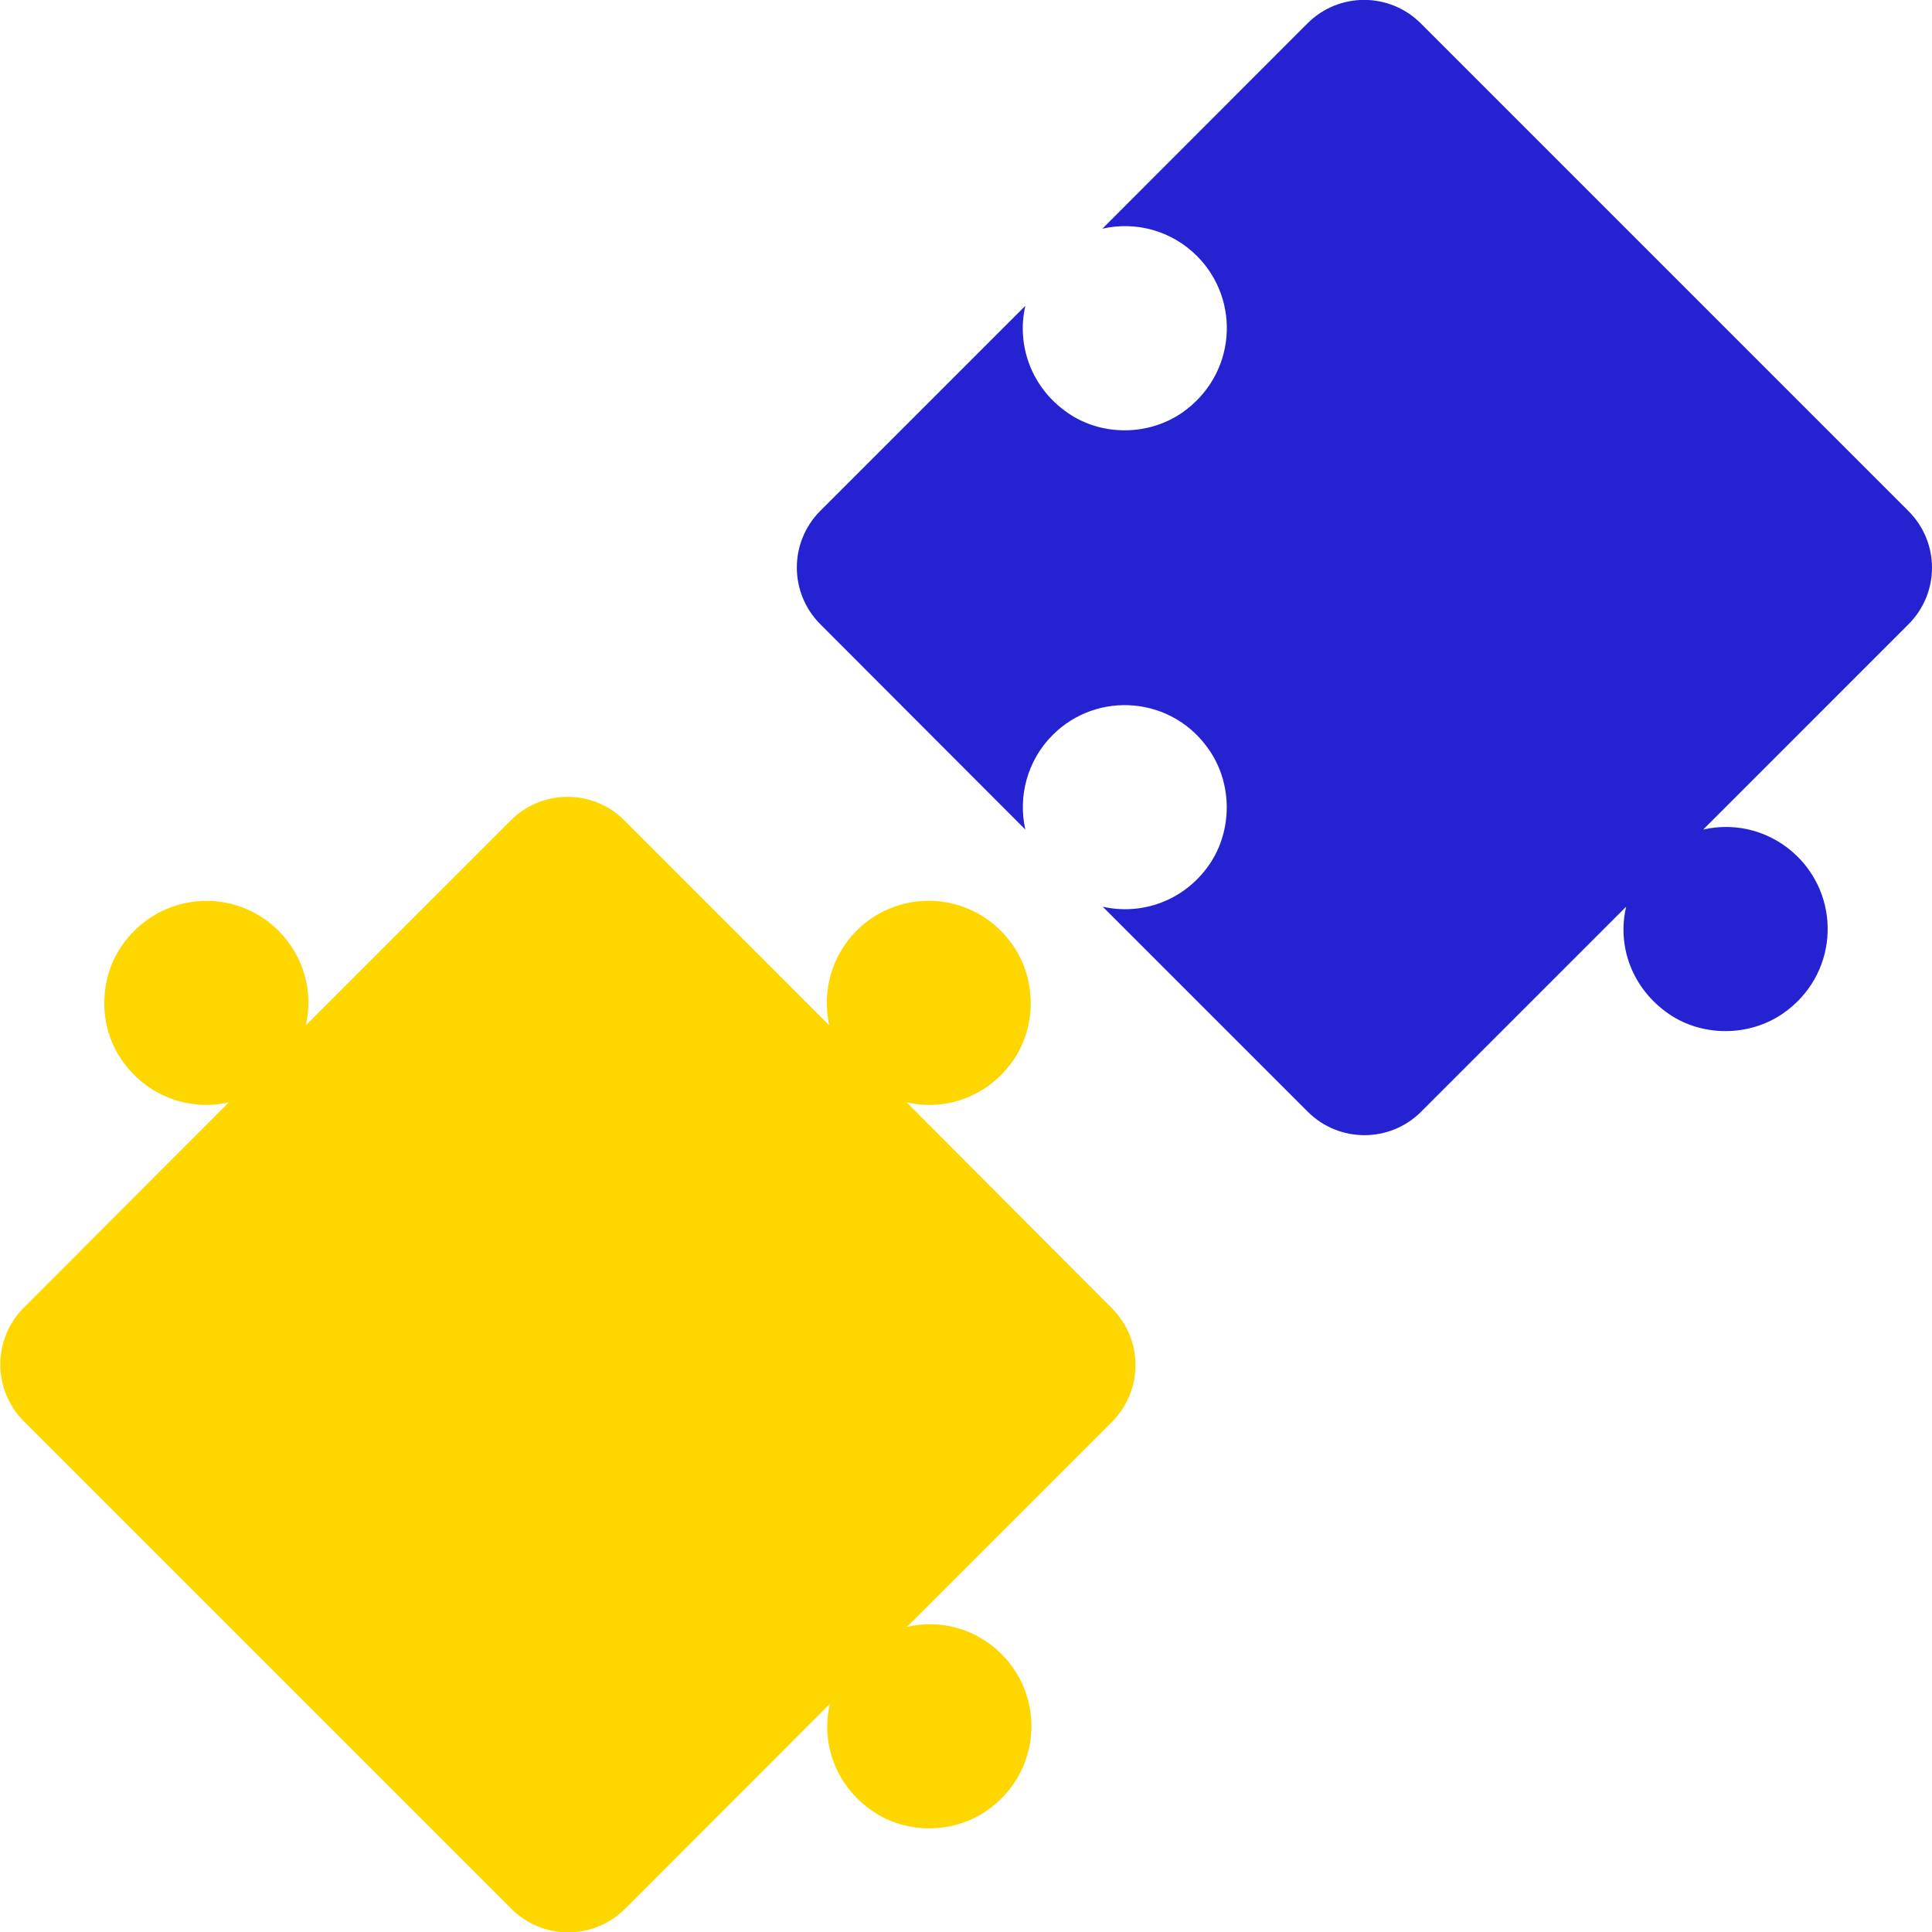
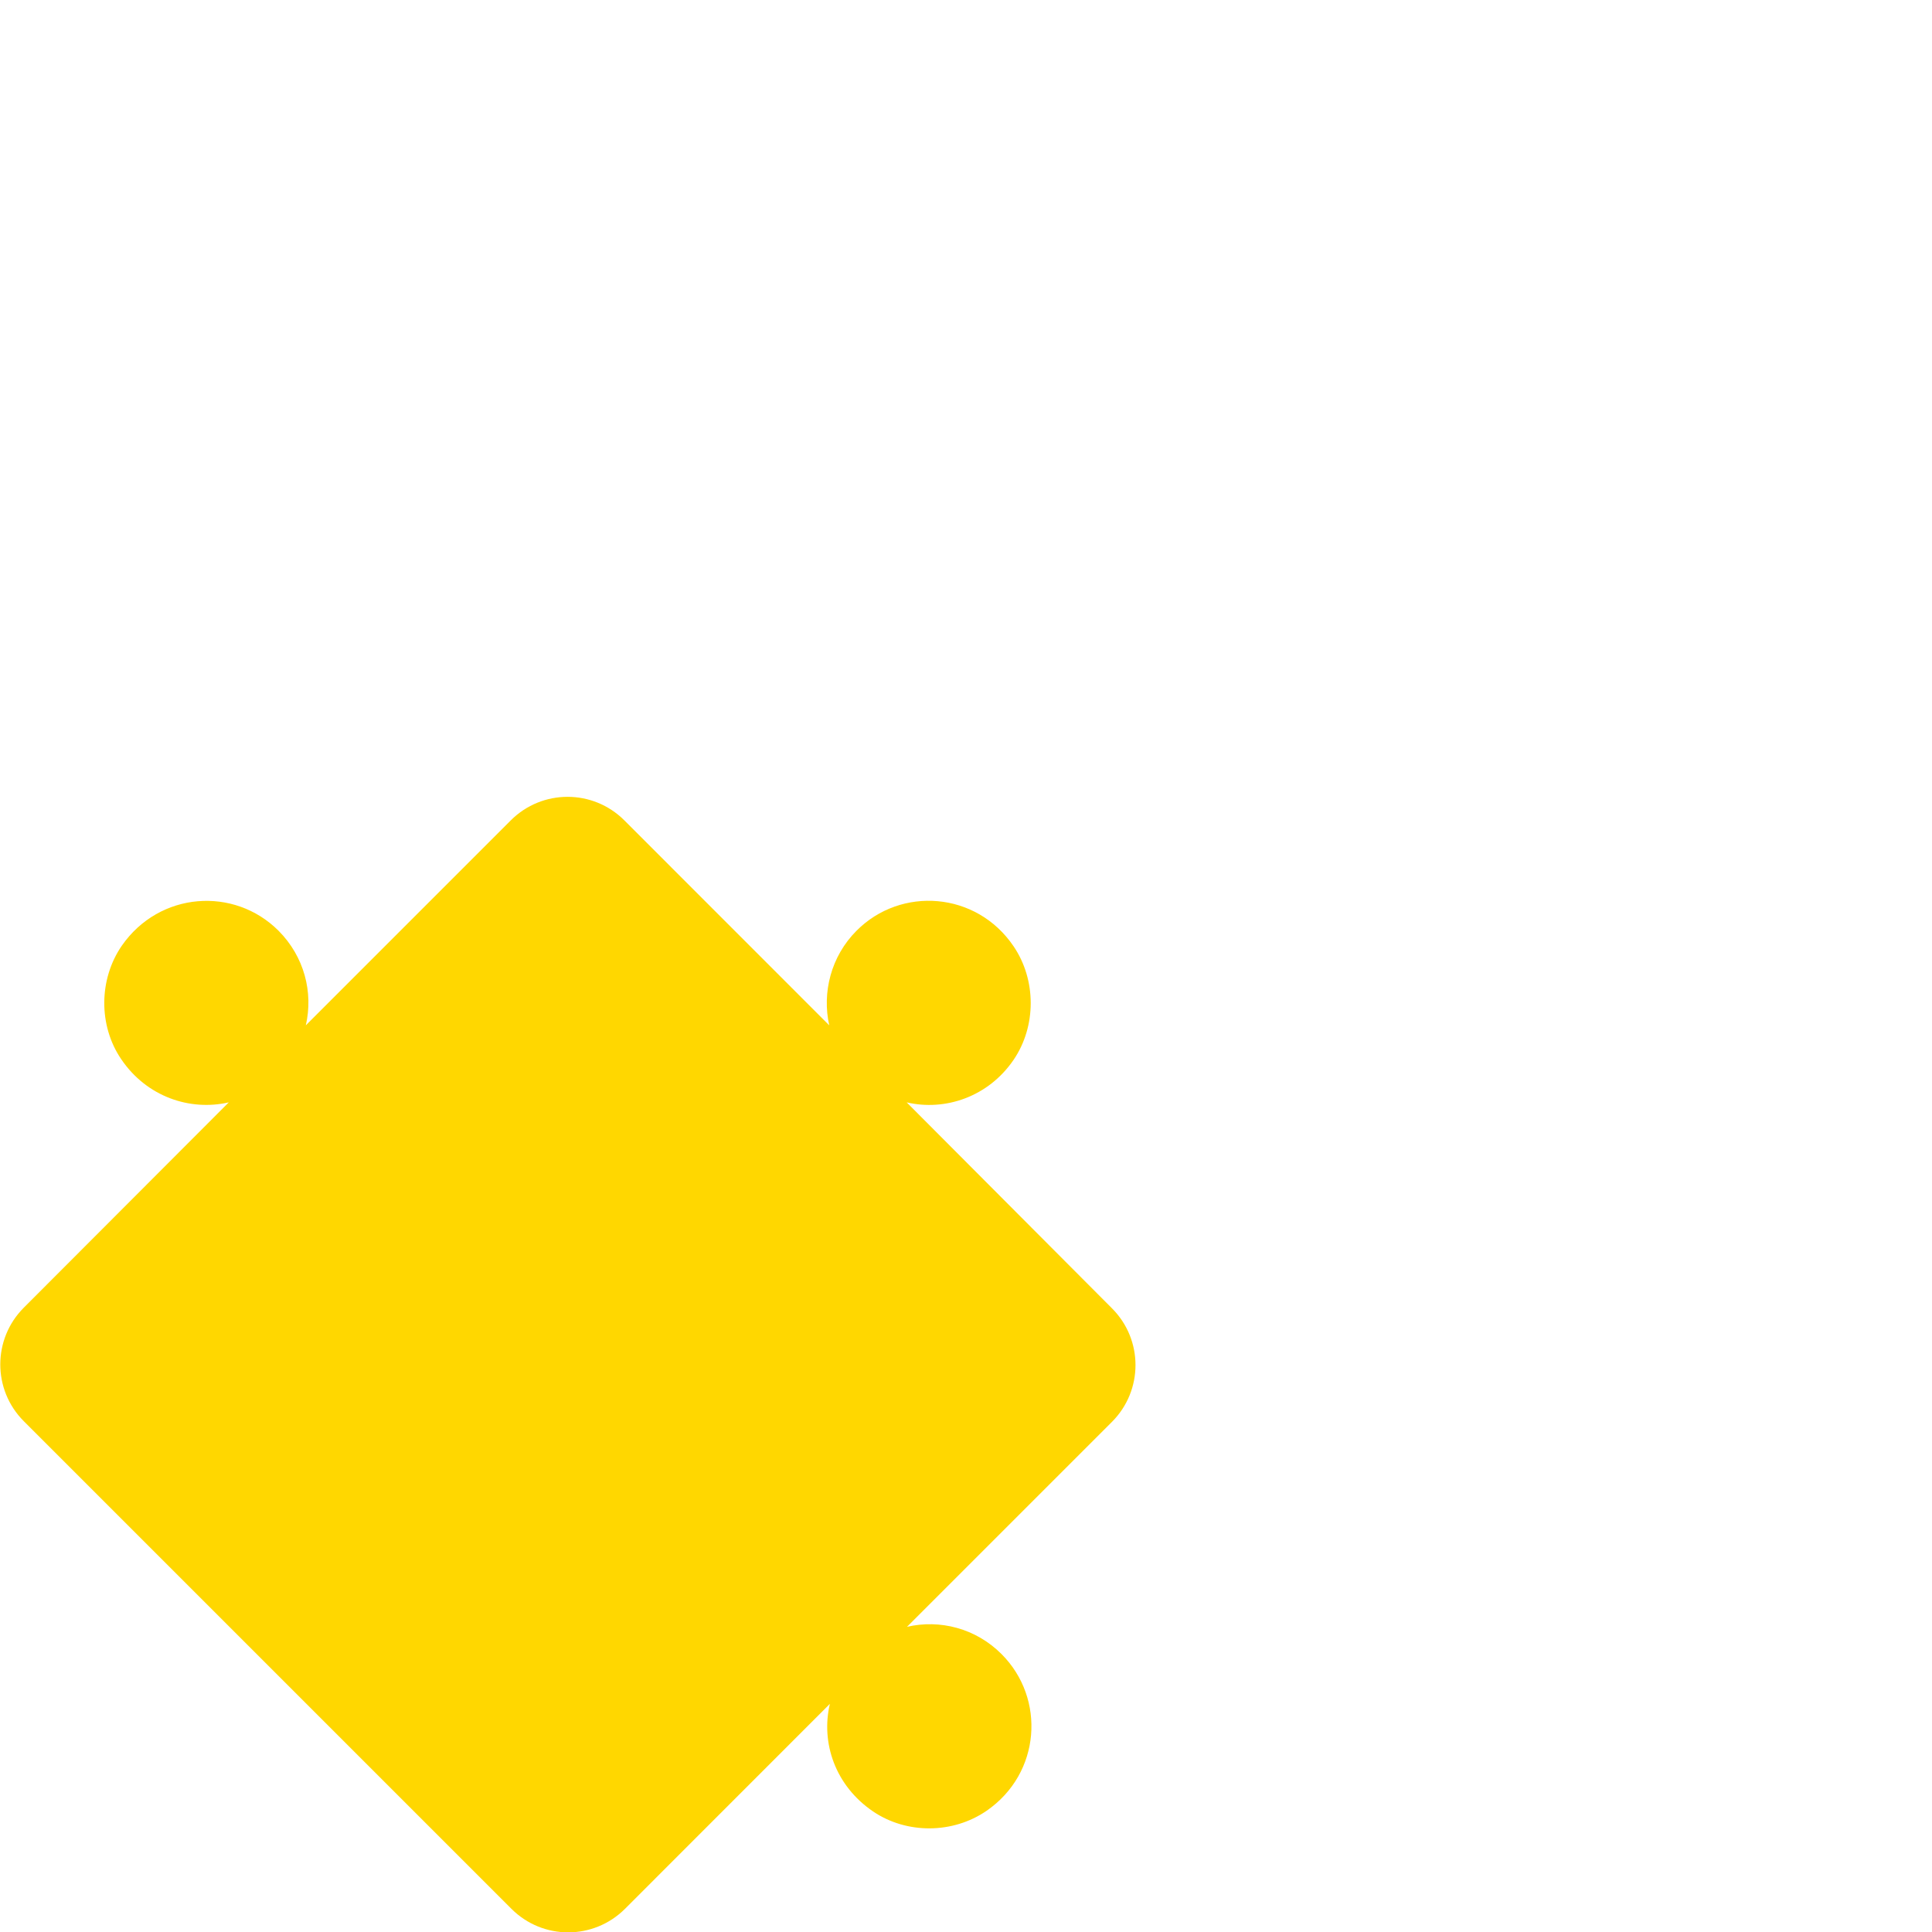
<svg xmlns="http://www.w3.org/2000/svg" width="24" height="24" viewBox="0 0 24 24" fill="none">
  <g clip-path="url(#clip0_25870_91808)">
-     <path d="M23.708 6.349L17.651 0.292C17.261 -0.099 16.63 -0.099 16.24 0.292L13.694 2.841C14.104 2.747 14.55 2.861 14.869 3.18C15.42 3.732 15.357 4.658 14.684 5.127C14.266 5.415 13.69 5.419 13.273 5.135C12.808 4.82 12.626 4.284 12.737 3.799L10.191 6.345C9.801 6.735 9.801 7.365 10.191 7.755L12.737 10.305C12.646 9.899 12.757 9.45 13.076 9.131C13.631 8.575 14.569 8.646 15.026 9.324C15.31 9.742 15.31 10.317 15.026 10.735C14.711 11.196 14.175 11.373 13.698 11.263L16.244 13.809C16.634 14.199 17.265 14.199 17.655 13.809L20.201 11.263C20.086 11.747 20.268 12.279 20.736 12.599C21.154 12.882 21.73 12.878 22.147 12.591C22.821 12.126 22.884 11.196 22.333 10.644C22.013 10.325 21.568 10.21 21.158 10.305L23.704 7.759C24.098 7.369 24.098 6.739 23.708 6.349Z" fill="#2523D1" />
    <path d="M11.263 13.694C11.74 13.805 12.276 13.627 12.591 13.166C12.875 12.749 12.875 12.173 12.591 11.755C12.13 11.074 11.192 11.007 10.64 11.562C10.321 11.882 10.211 12.331 10.301 12.737L7.756 10.191C7.366 9.801 6.735 9.801 6.345 10.191L3.799 12.737C3.894 12.327 3.779 11.882 3.46 11.562C2.909 11.011 1.982 11.074 1.513 11.748C1.226 12.165 1.222 12.741 1.506 13.158C1.821 13.623 2.357 13.805 2.842 13.694L0.296 16.244C-0.094 16.634 -0.094 17.265 0.296 17.655L6.353 23.712C6.743 24.102 7.373 24.102 7.764 23.712L10.309 21.166C10.195 21.651 10.376 22.183 10.845 22.502C11.263 22.786 11.838 22.782 12.256 22.494C12.93 22.029 12.993 21.099 12.441 20.547C12.122 20.228 11.677 20.114 11.267 20.209L13.813 17.663C14.203 17.273 14.203 16.642 13.813 16.252L11.263 13.694Z" fill="#FFD700" />
  </g>
  <defs>
    <clipPath id="clip0_25870_91808">
      <rect width="24" height="24" fill="white" />
    </clipPath>
  </defs>
</svg>